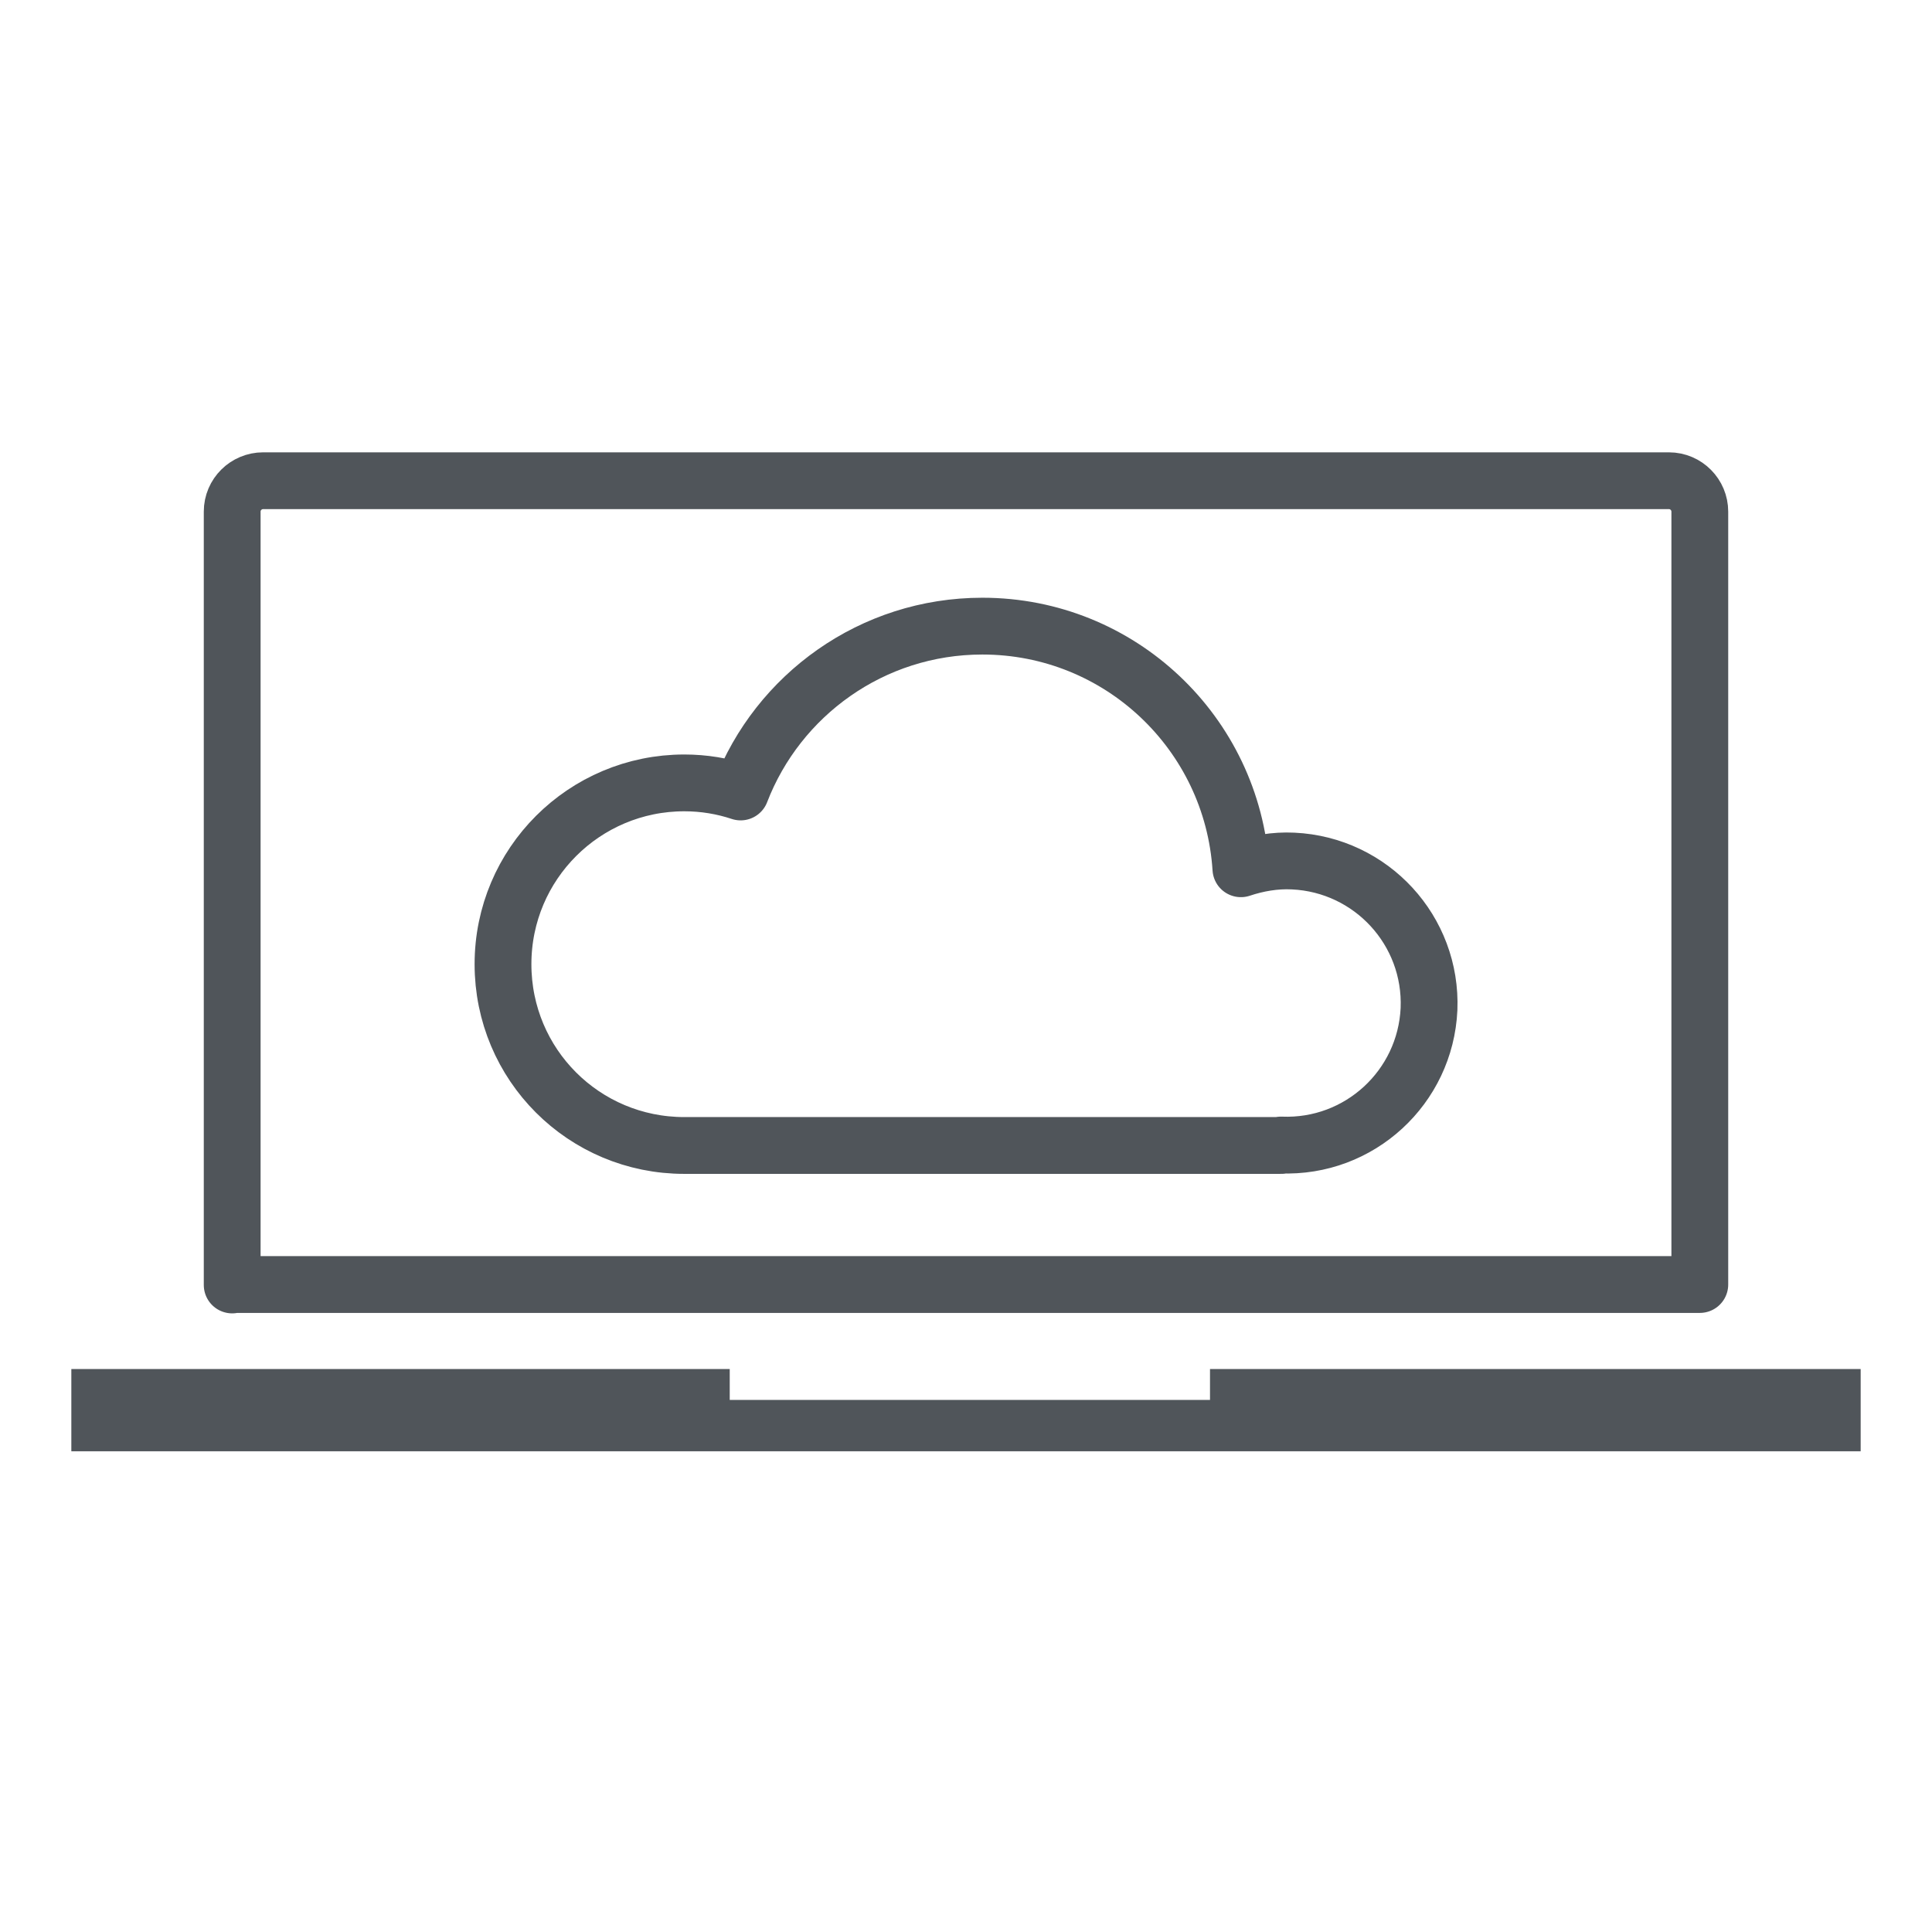
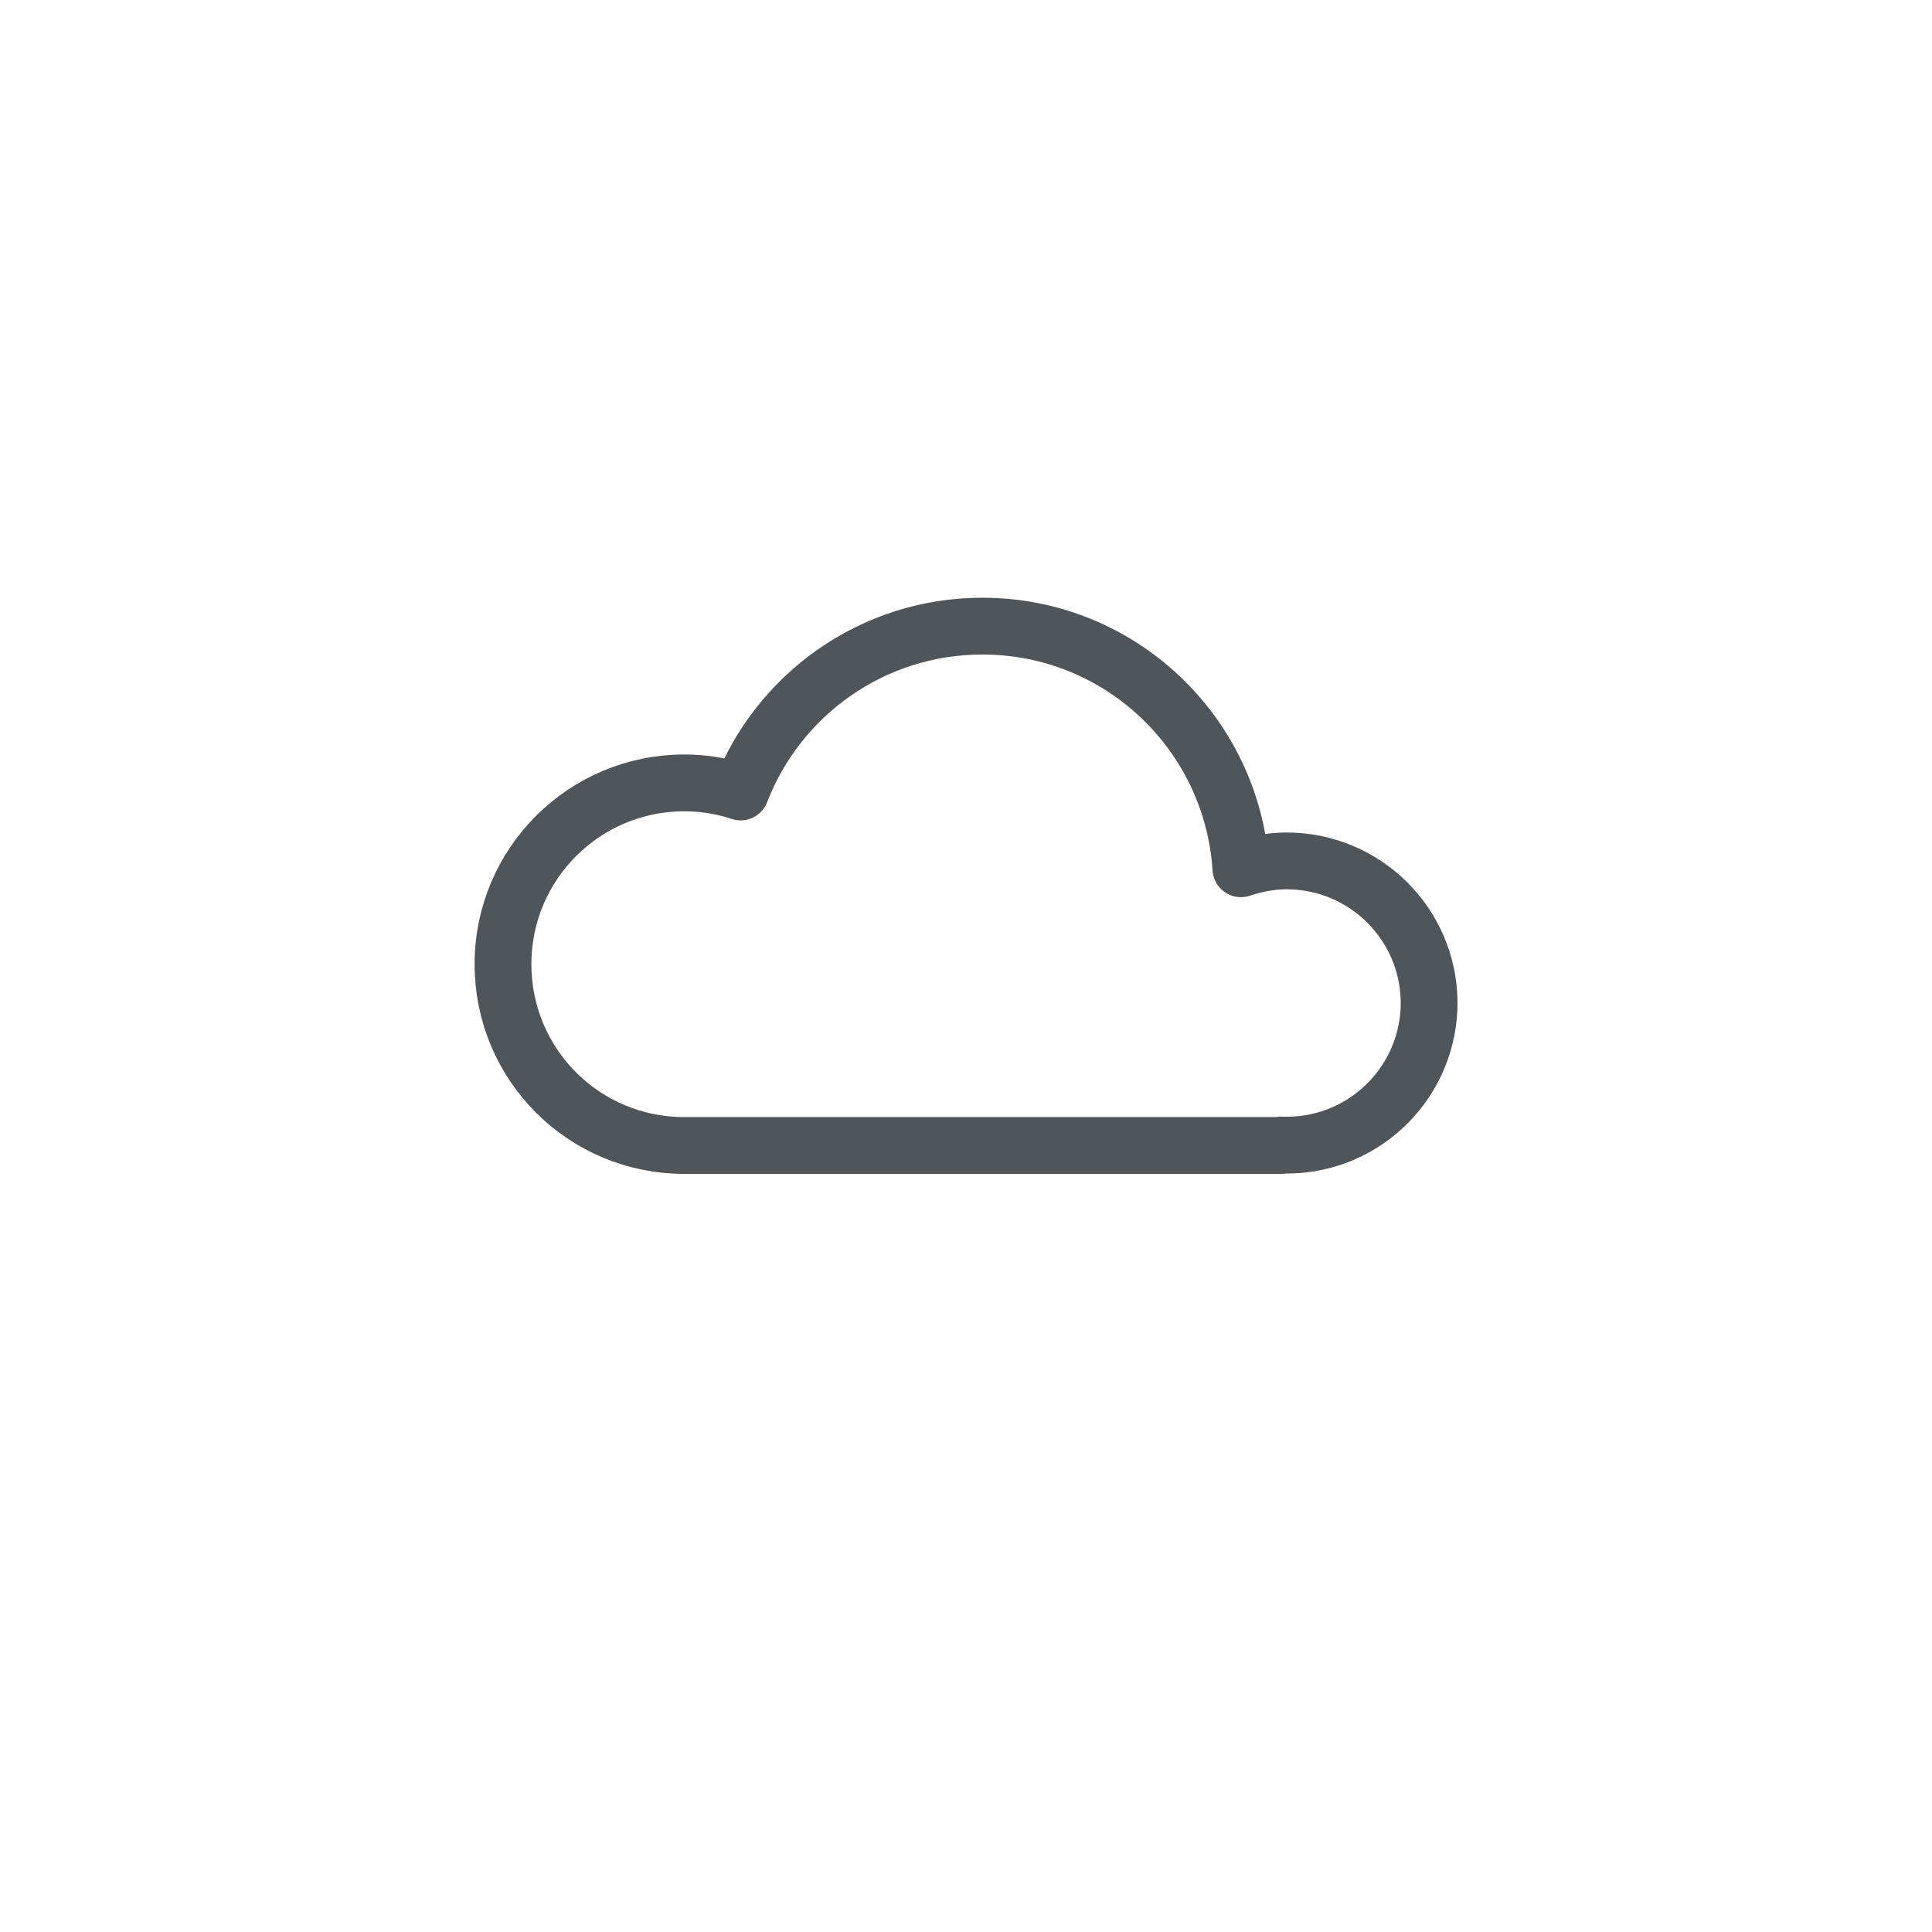
<svg xmlns="http://www.w3.org/2000/svg" id="Layer_1" data-name="Layer 1" viewBox="0 0 42.52 42.52">
  <defs>
    <style>
      .cls-1 {
        fill: none;
        stroke: #50555a;
        stroke-linejoin: round;
        stroke-width: 1.25px;
      }

      .cls-2 {
        fill: #50555a;
      }
    </style>
  </defs>
-   <path class="cls-1" d="M5.11,28.28V11.26c0-.38.31-.68.68-.68h30.94c.38,0,.68.31.68.68v17.01H5.11Z" />
-   <polygon class="cls-2" points="40.95 31.94 1.57 31.94 1.57 30.13 16.06 30.13 16.06 30.81 26.63 30.81 26.63 30.13 40.95 30.13 40.95 31.94" />
  <path class="cls-1" d="M28.19,25.2c1.73.07,3.18-1.27,3.26-2.99.07-1.73-1.27-3.18-2.99-3.26-.4-.02-.79.05-1.15.17-.19-2.98-2.66-5.34-5.69-5.34-2.43,0-4.5,1.52-5.32,3.65-.39-.13-.81-.2-1.24-.2-2.2,0-3.99,1.78-3.99,3.99s1.78,3.99,3.99,3.99h13.14Z" />
</svg>